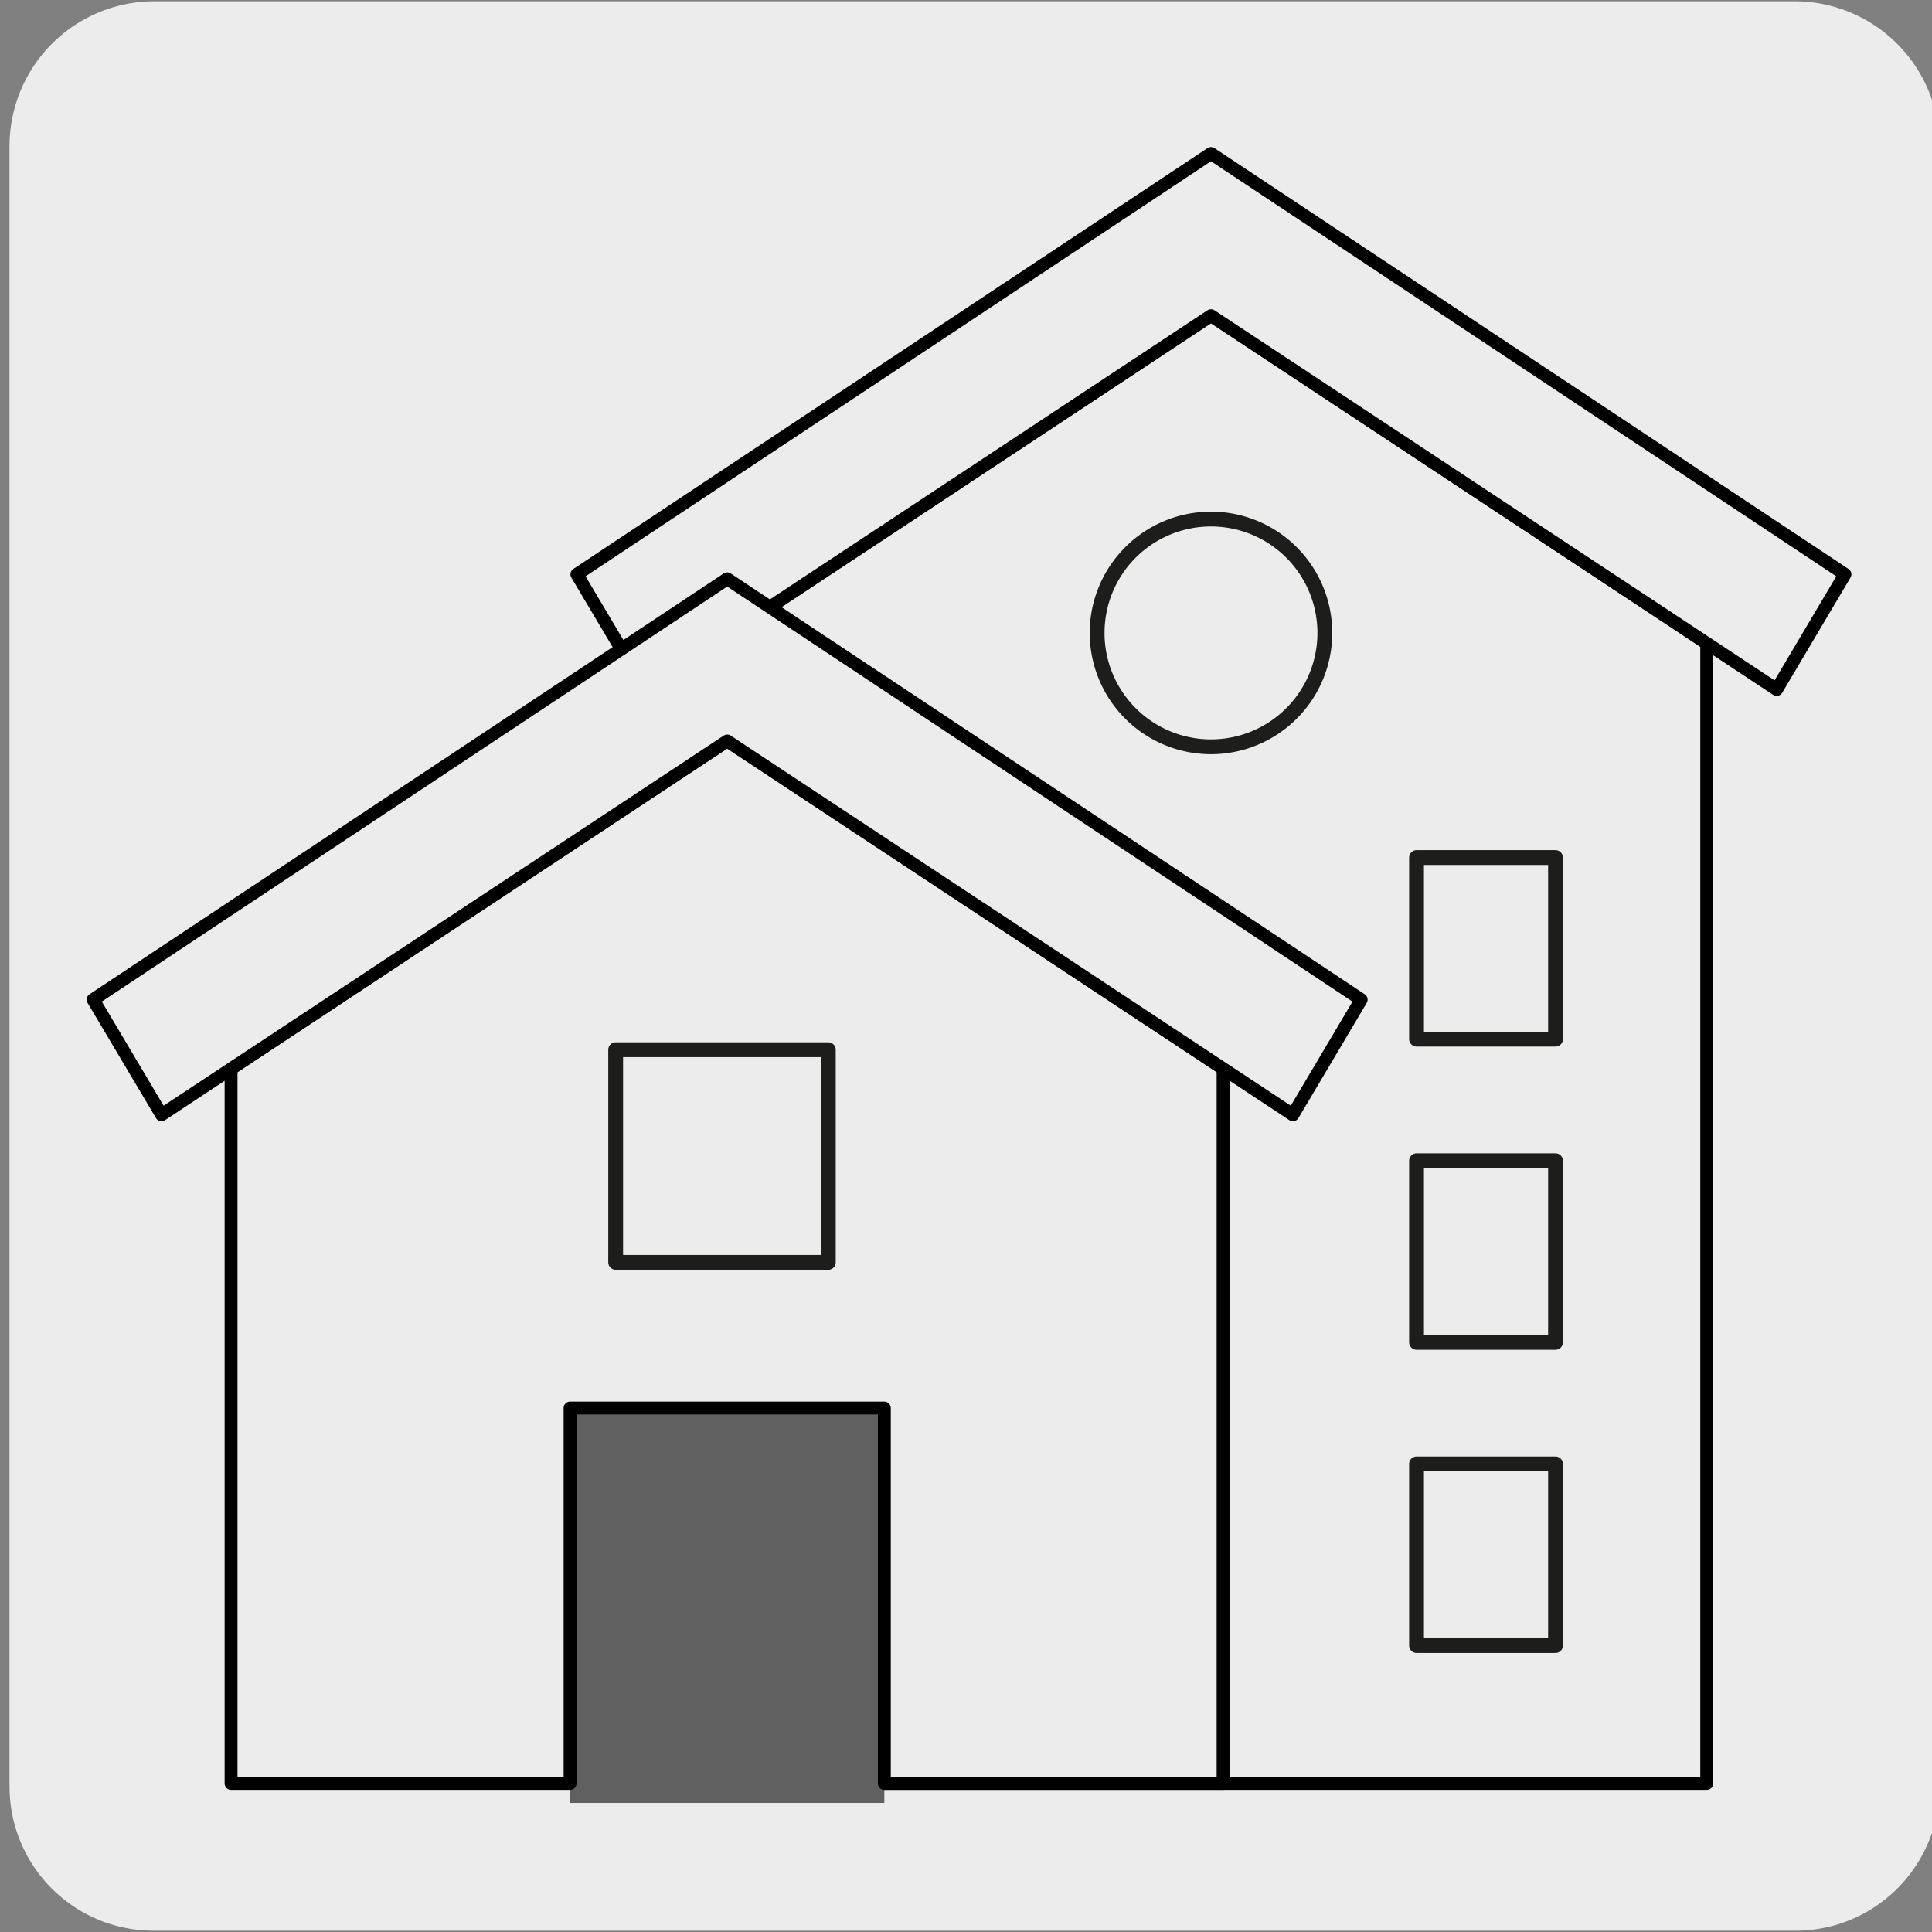
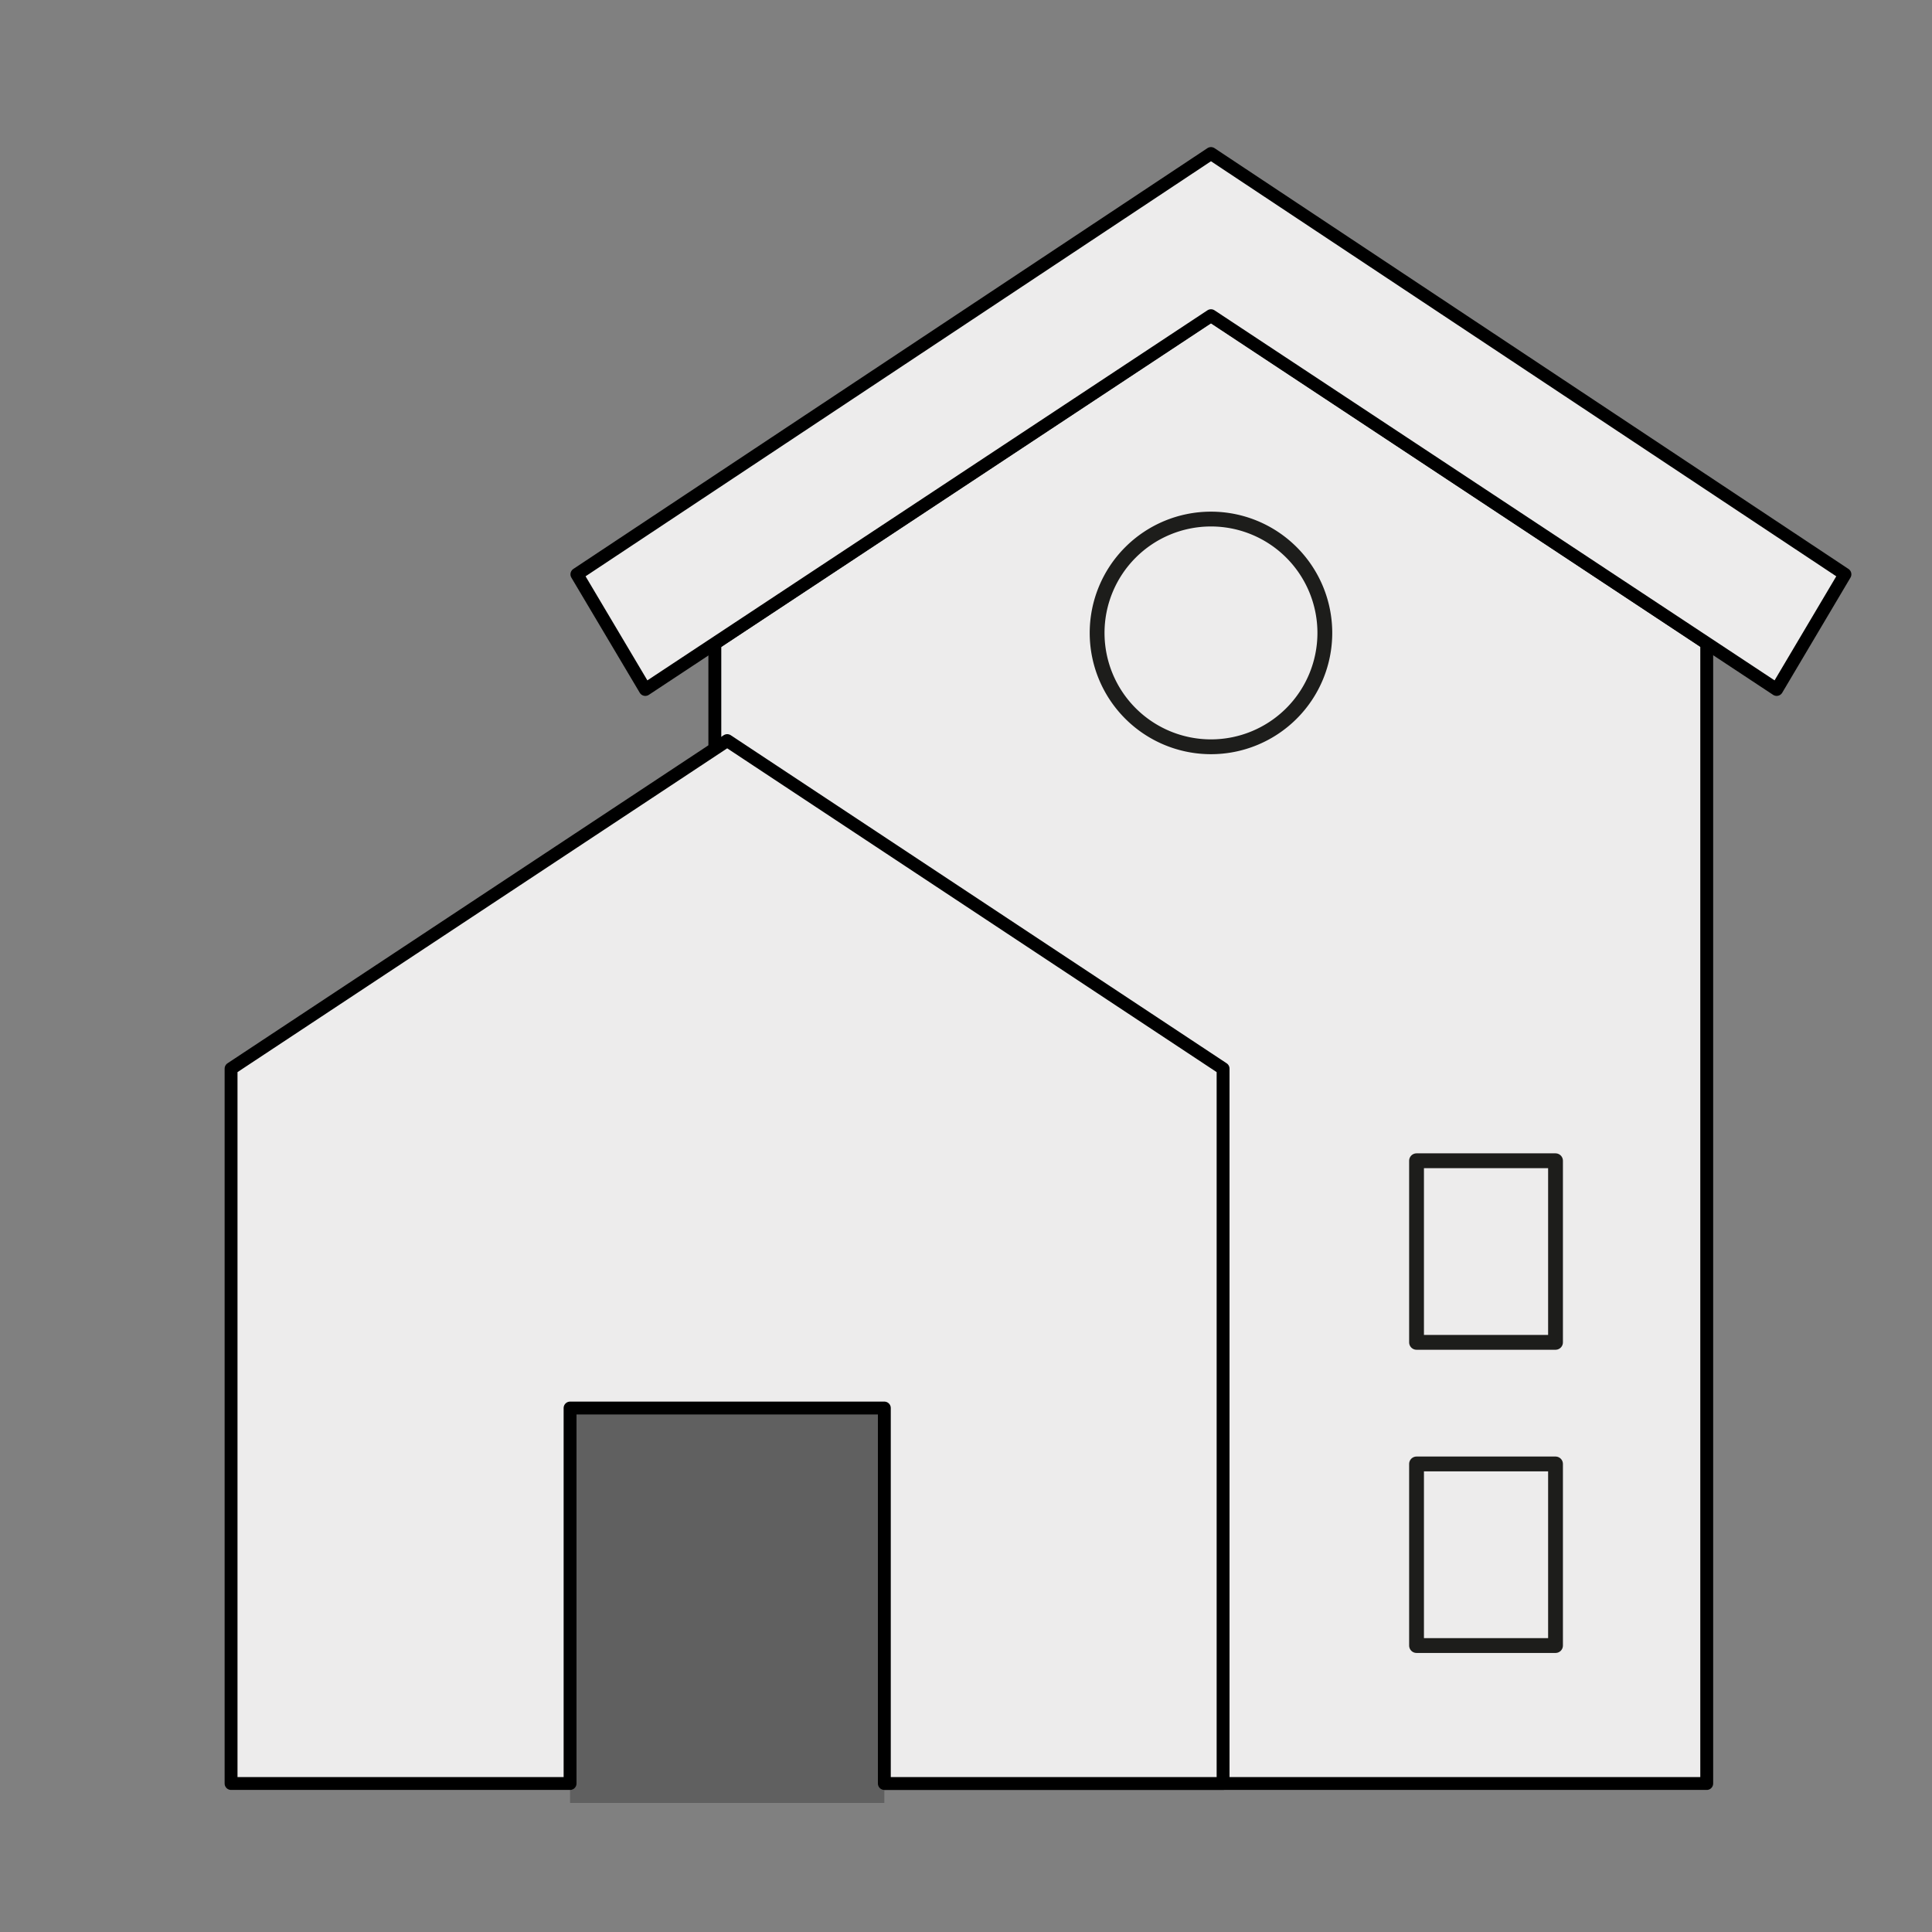
<svg xmlns="http://www.w3.org/2000/svg" viewBox="0 0 150 150">
  <rect x="0" y="0" width="150" height="150" fill="#808080" stroke="none" />
  <defs>
    <style>.cls-1,.cls-2{fill:#edecec;}.cls-2{stroke:#000;}.cls-2,.cls-3{stroke-linejoin:round;}.cls-3{fill:none;stroke:#1d1d1b;stroke-linecap:round;stroke-width:1.15px;}.cls-4{fill:#606060;}</style>
  </defs>
  <title>18478-01</title>
  <g id="Capa_2" data-name="Capa 2">
-     <path class="cls-1" d="M12,.1H139.3a11.26,11.26,0,0,1,11.29,11.21v127.4A11.19,11.19,0,0,1,139.4,149.9H11.93A11.19,11.19,0,0,1,.74,138.71h0V11.34A11.25,11.25,0,0,1,12,.1Z" />
-   </g>
+     </g>
  <g id="Capa_3" data-name="Capa 3">
    <polygon class="cls-2" points="132.51 138.47 132.51 49.95 94.02 24.48 55.5 49.95 55.5 138.47 132.51 138.47" />
    <polygon class="cls-2" points="94.02 24.51 137.94 53.53 143.24 44.59 94.02 11.92 44.79 44.59 50.1 53.53 94.02 24.51" />
    <rect class="cls-3" x="109.98" y="113.66" width="10.79" height="14.1" />
    <rect class="cls-3" x="109.98" y="90.12" width="10.79" height="14.1" />
-     <rect class="cls-3" x="109.98" y="66.58" width="10.79" height="14.1" />
    <path class="cls-3" d="M102.86,49.14A8.84,8.84,0,1,1,94,40.3,8.84,8.84,0,0,1,102.86,49.14Z" />
    <polyline class="cls-4" points="44.26 139.98 44.26 109.32 68.66 109.32 68.66 139.98" />
    <polygon class="cls-2" points="68.66 138.47 94.96 138.47 94.96 82.97 56.46 57.5 17.94 82.97 17.94 138.47 44.26 138.47 44.26 109.32 68.66 109.32 68.66 138.47" />
-     <polygon class="cls-2" points="56.46 57.53 100.38 86.55 105.68 77.61 56.46 44.94 7.23 77.61 12.54 86.55 56.46 57.53" />
-     <rect class="cls-3" x="47.8" y="81.5" width="16.51" height="16.51" />
  </g>
</svg>